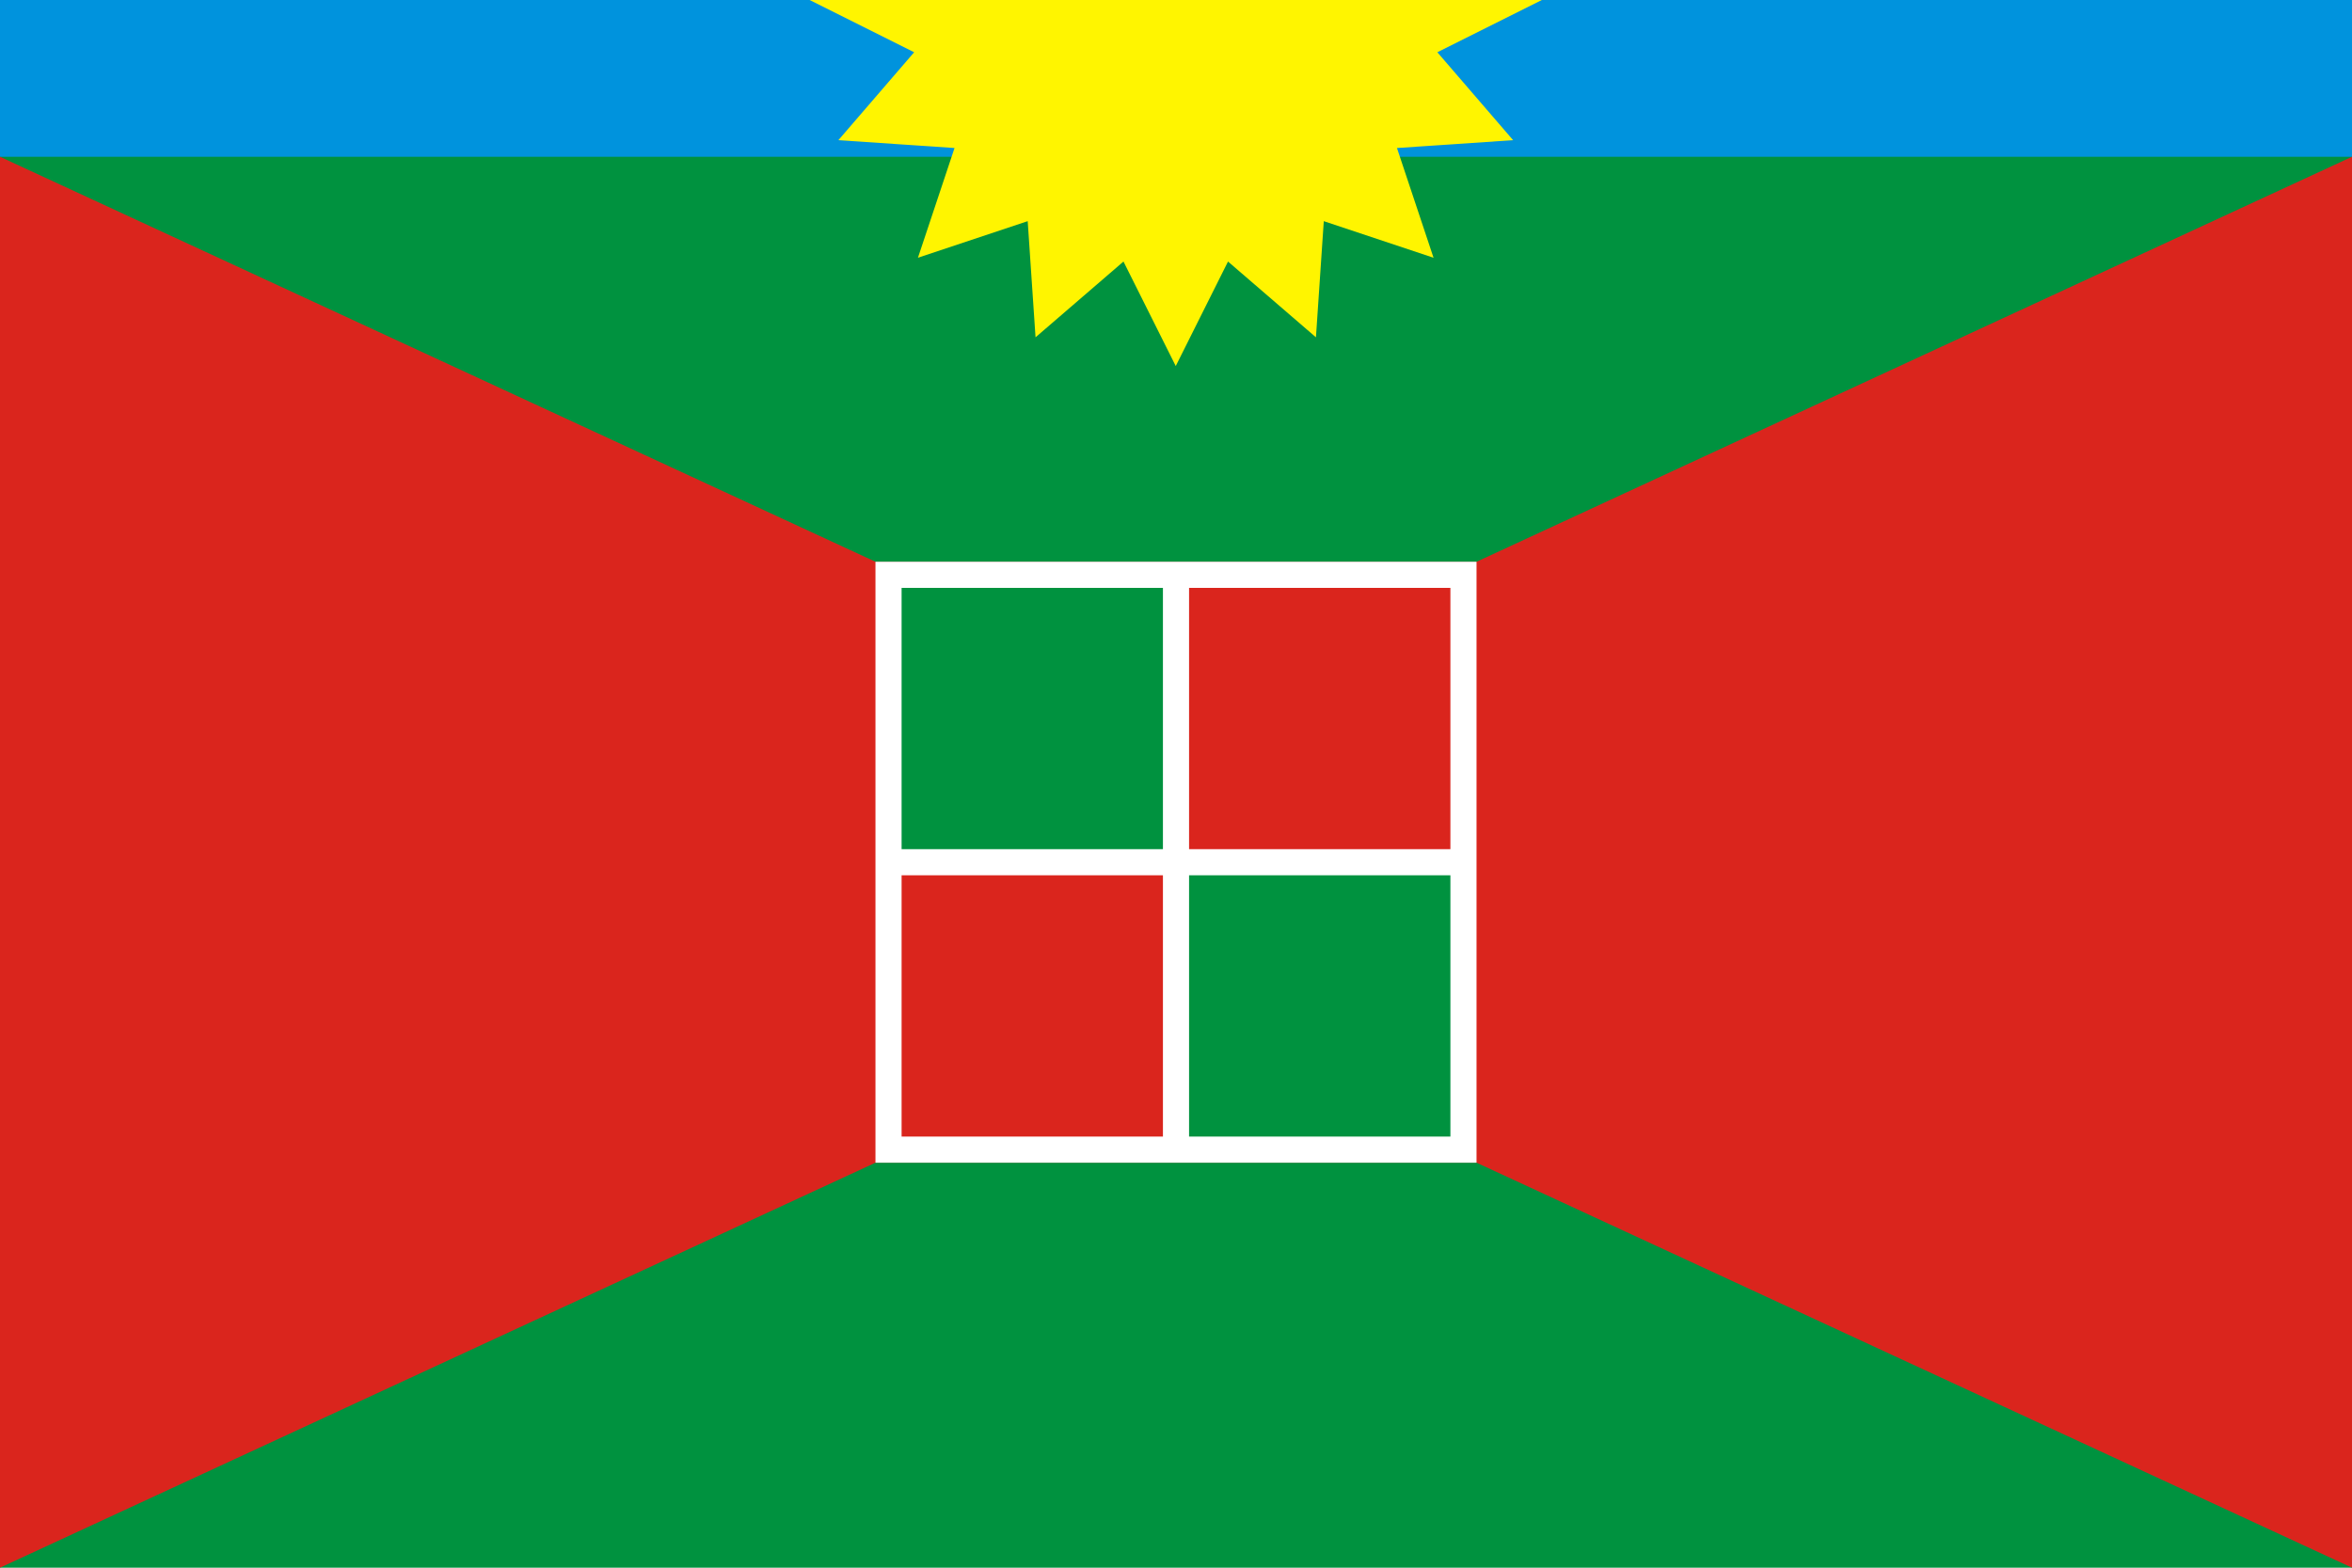
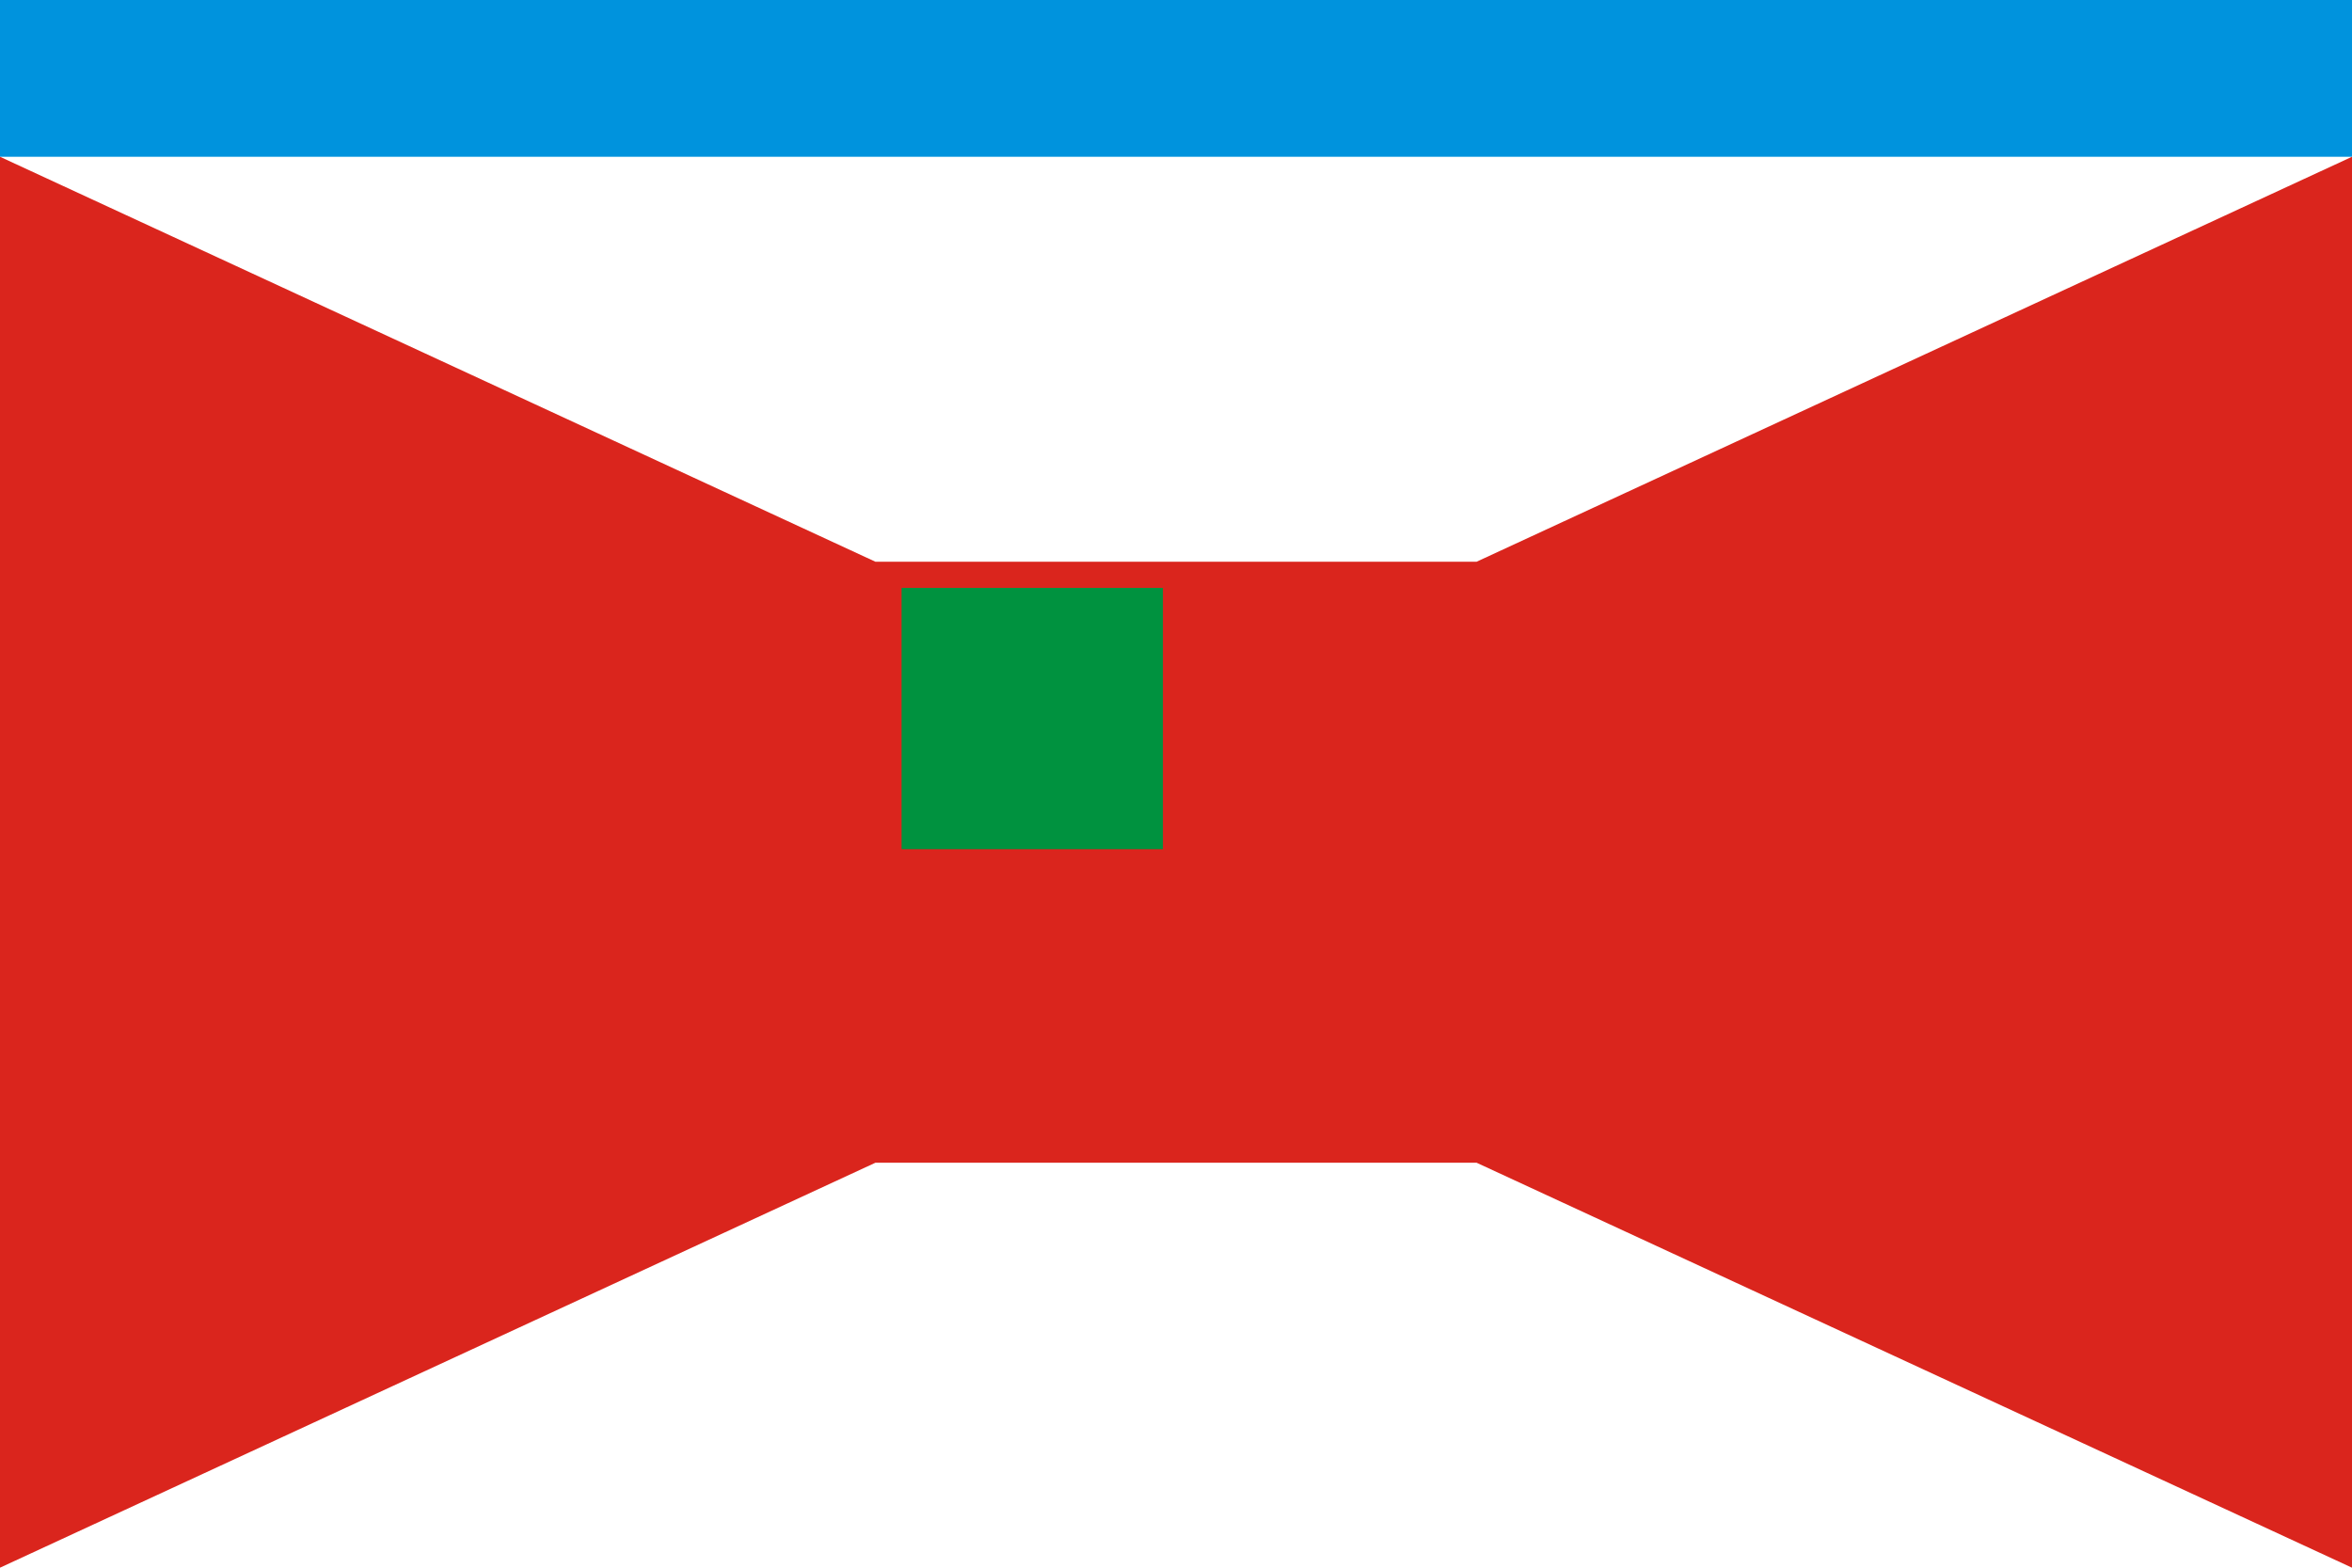
<svg xmlns="http://www.w3.org/2000/svg" width="1200" height="800" viewBox="0 0 900 600">
  <defs>
    <style type="text/css">
   
    .fil0 {fill:#00923F}
    .fil1 {fill:#0093DD}
    .fil3 {fill:#DA251D}
    .fil2 {fill:#FFF500}
    .fil4 {fill:white}
   
  </style>
  </defs>
-   <rect class="fil0" width="900" height="600" />
  <rect class="fil1" width="900" height="60" />
-   <path class="fil2" d="M590 0l-40 20 29 33.65 -44.45 3 14 42 -42 -14 -3 44.45 -33.65 -29 -20 40 -20 -40 -33.65 29 -3 -44.45 -42 14 14 -42 -44.45 -3 29 -33.65 -40 -20z" />
  <polygon class="fil3" points="0,60 335,215 565,215 900,60 900,600 565,445 335,445 0,600" />
-   <rect class="fil4" x="335" y="215" width="230" height="230" />
-   <rect class="fil3" x="455" y="225" width="100" height="100" />
  <rect class="fil3" x="345" y="335" width="100" height="100" />
-   <rect class="fil0" x="455" y="335" width="100" height="100" />
  <rect class="fil0" x="345" y="225" width="100" height="100" />
</svg>